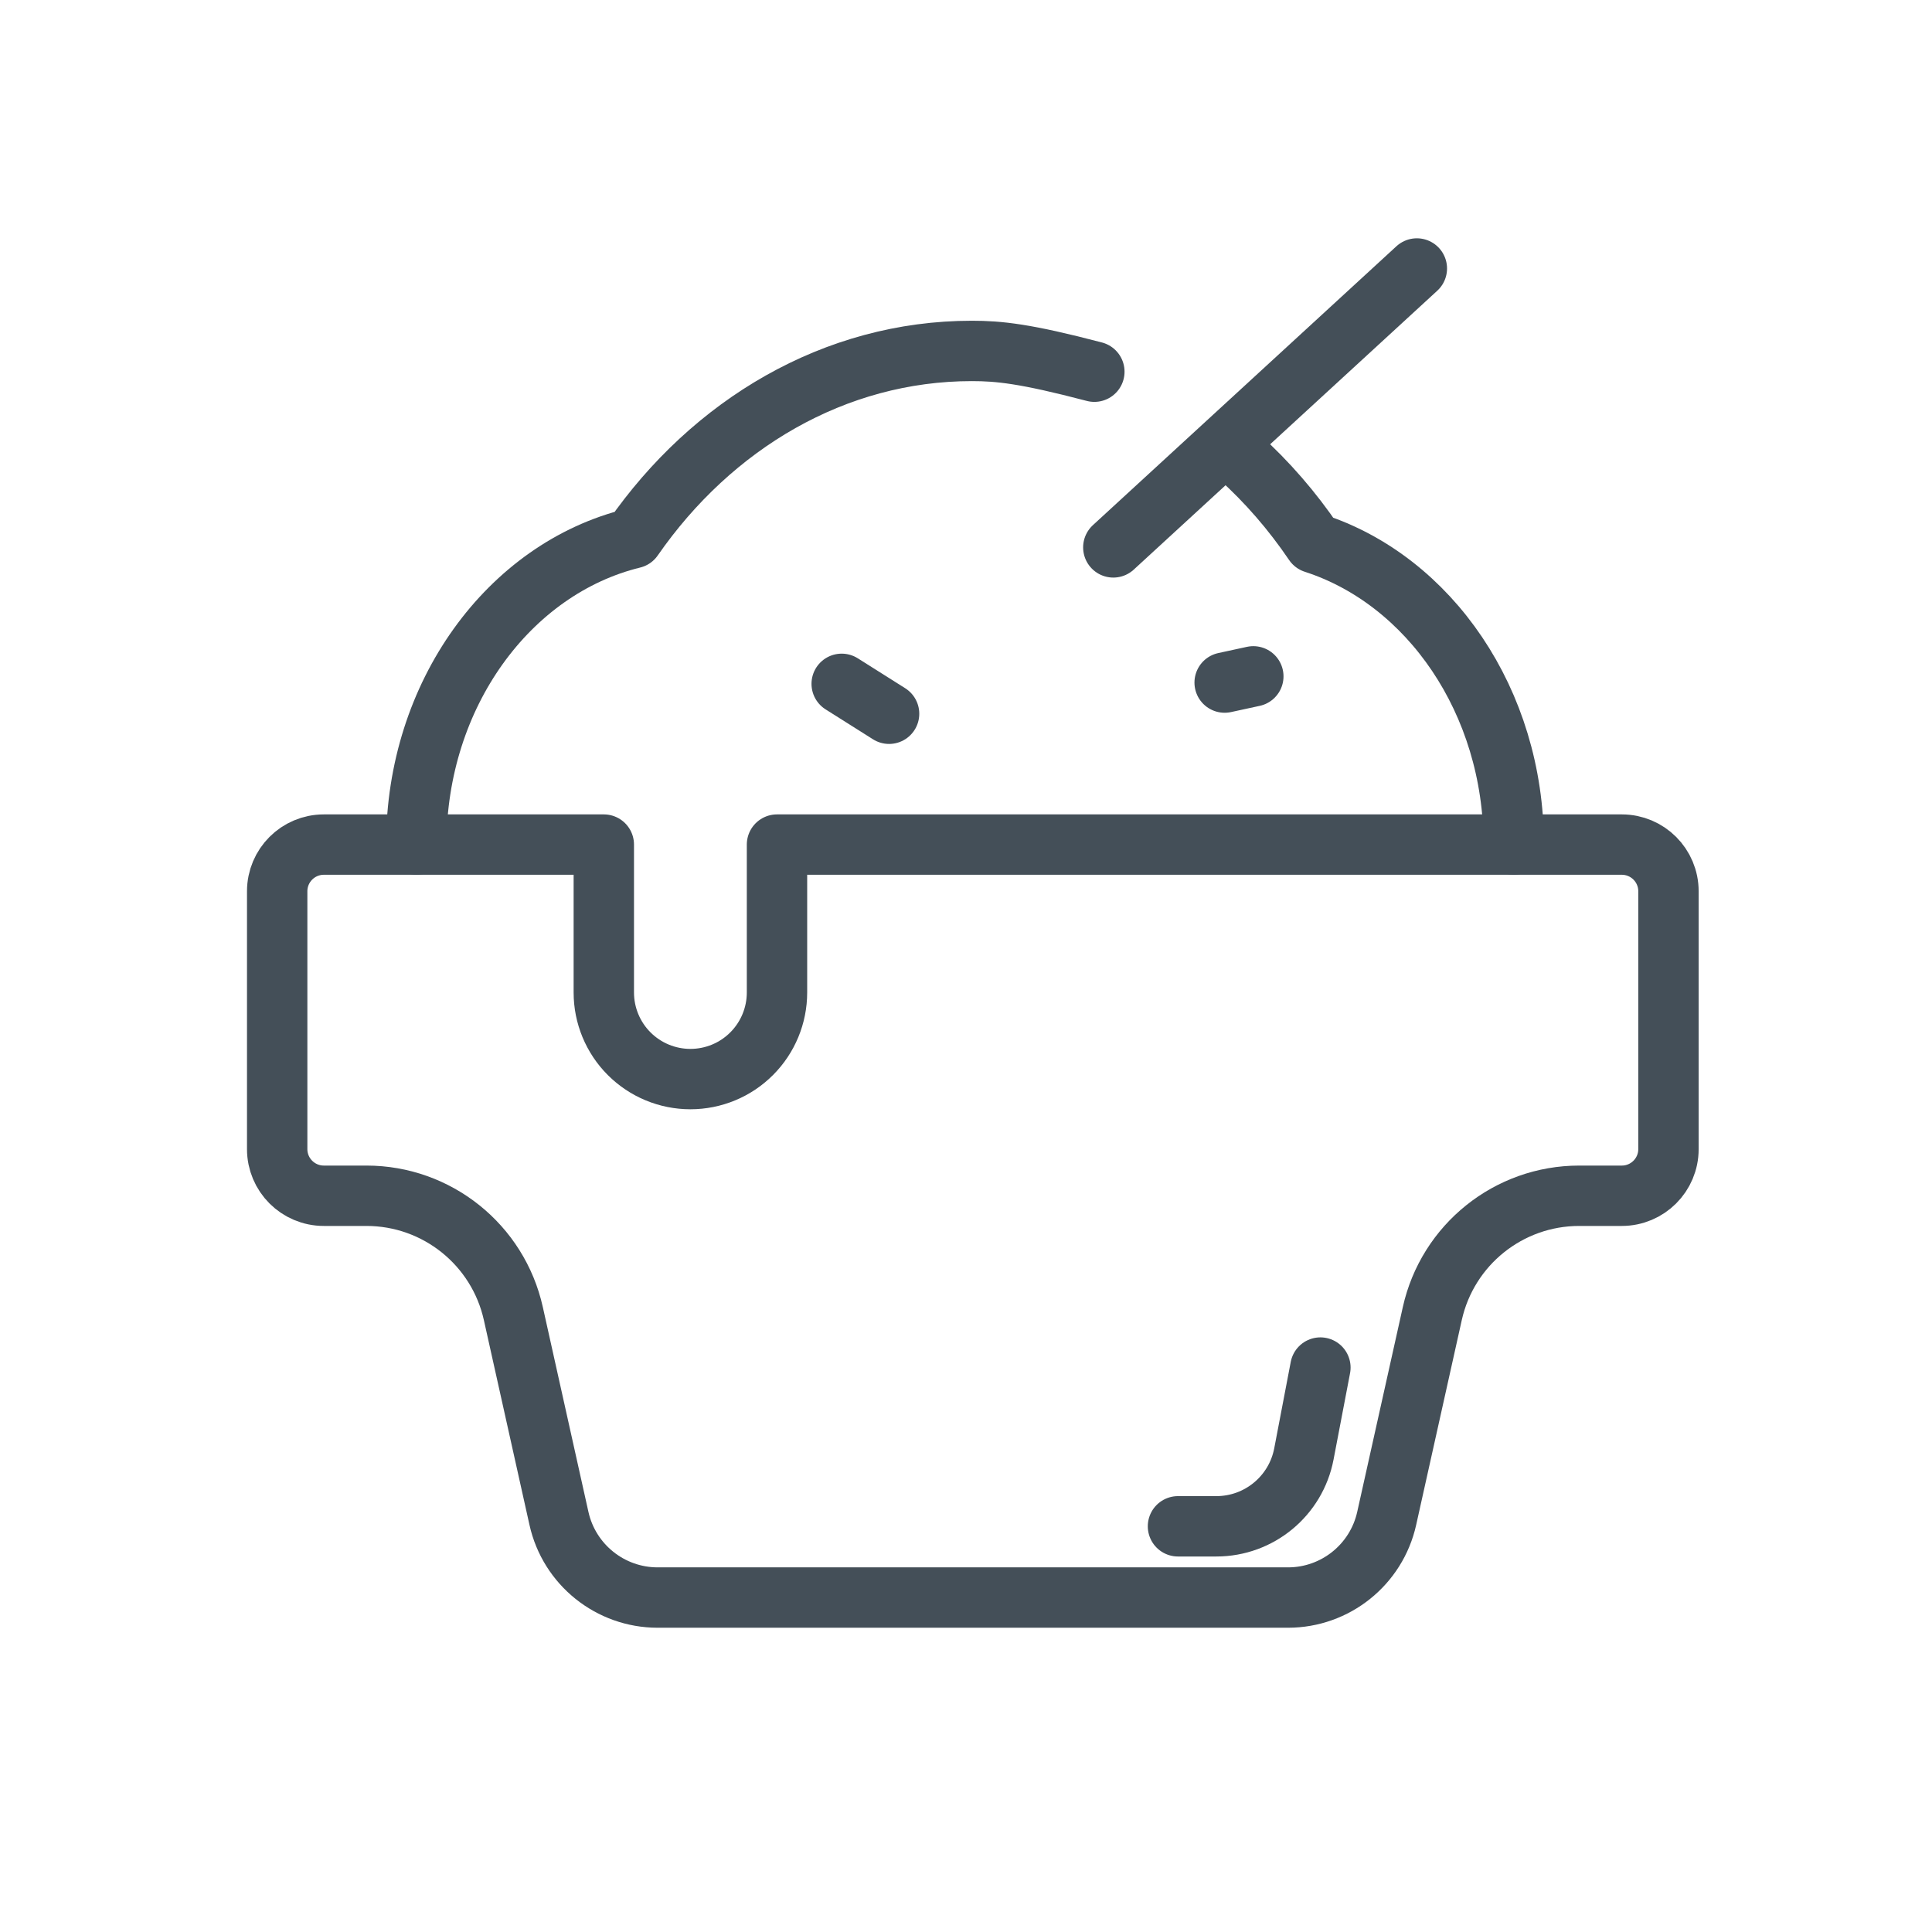
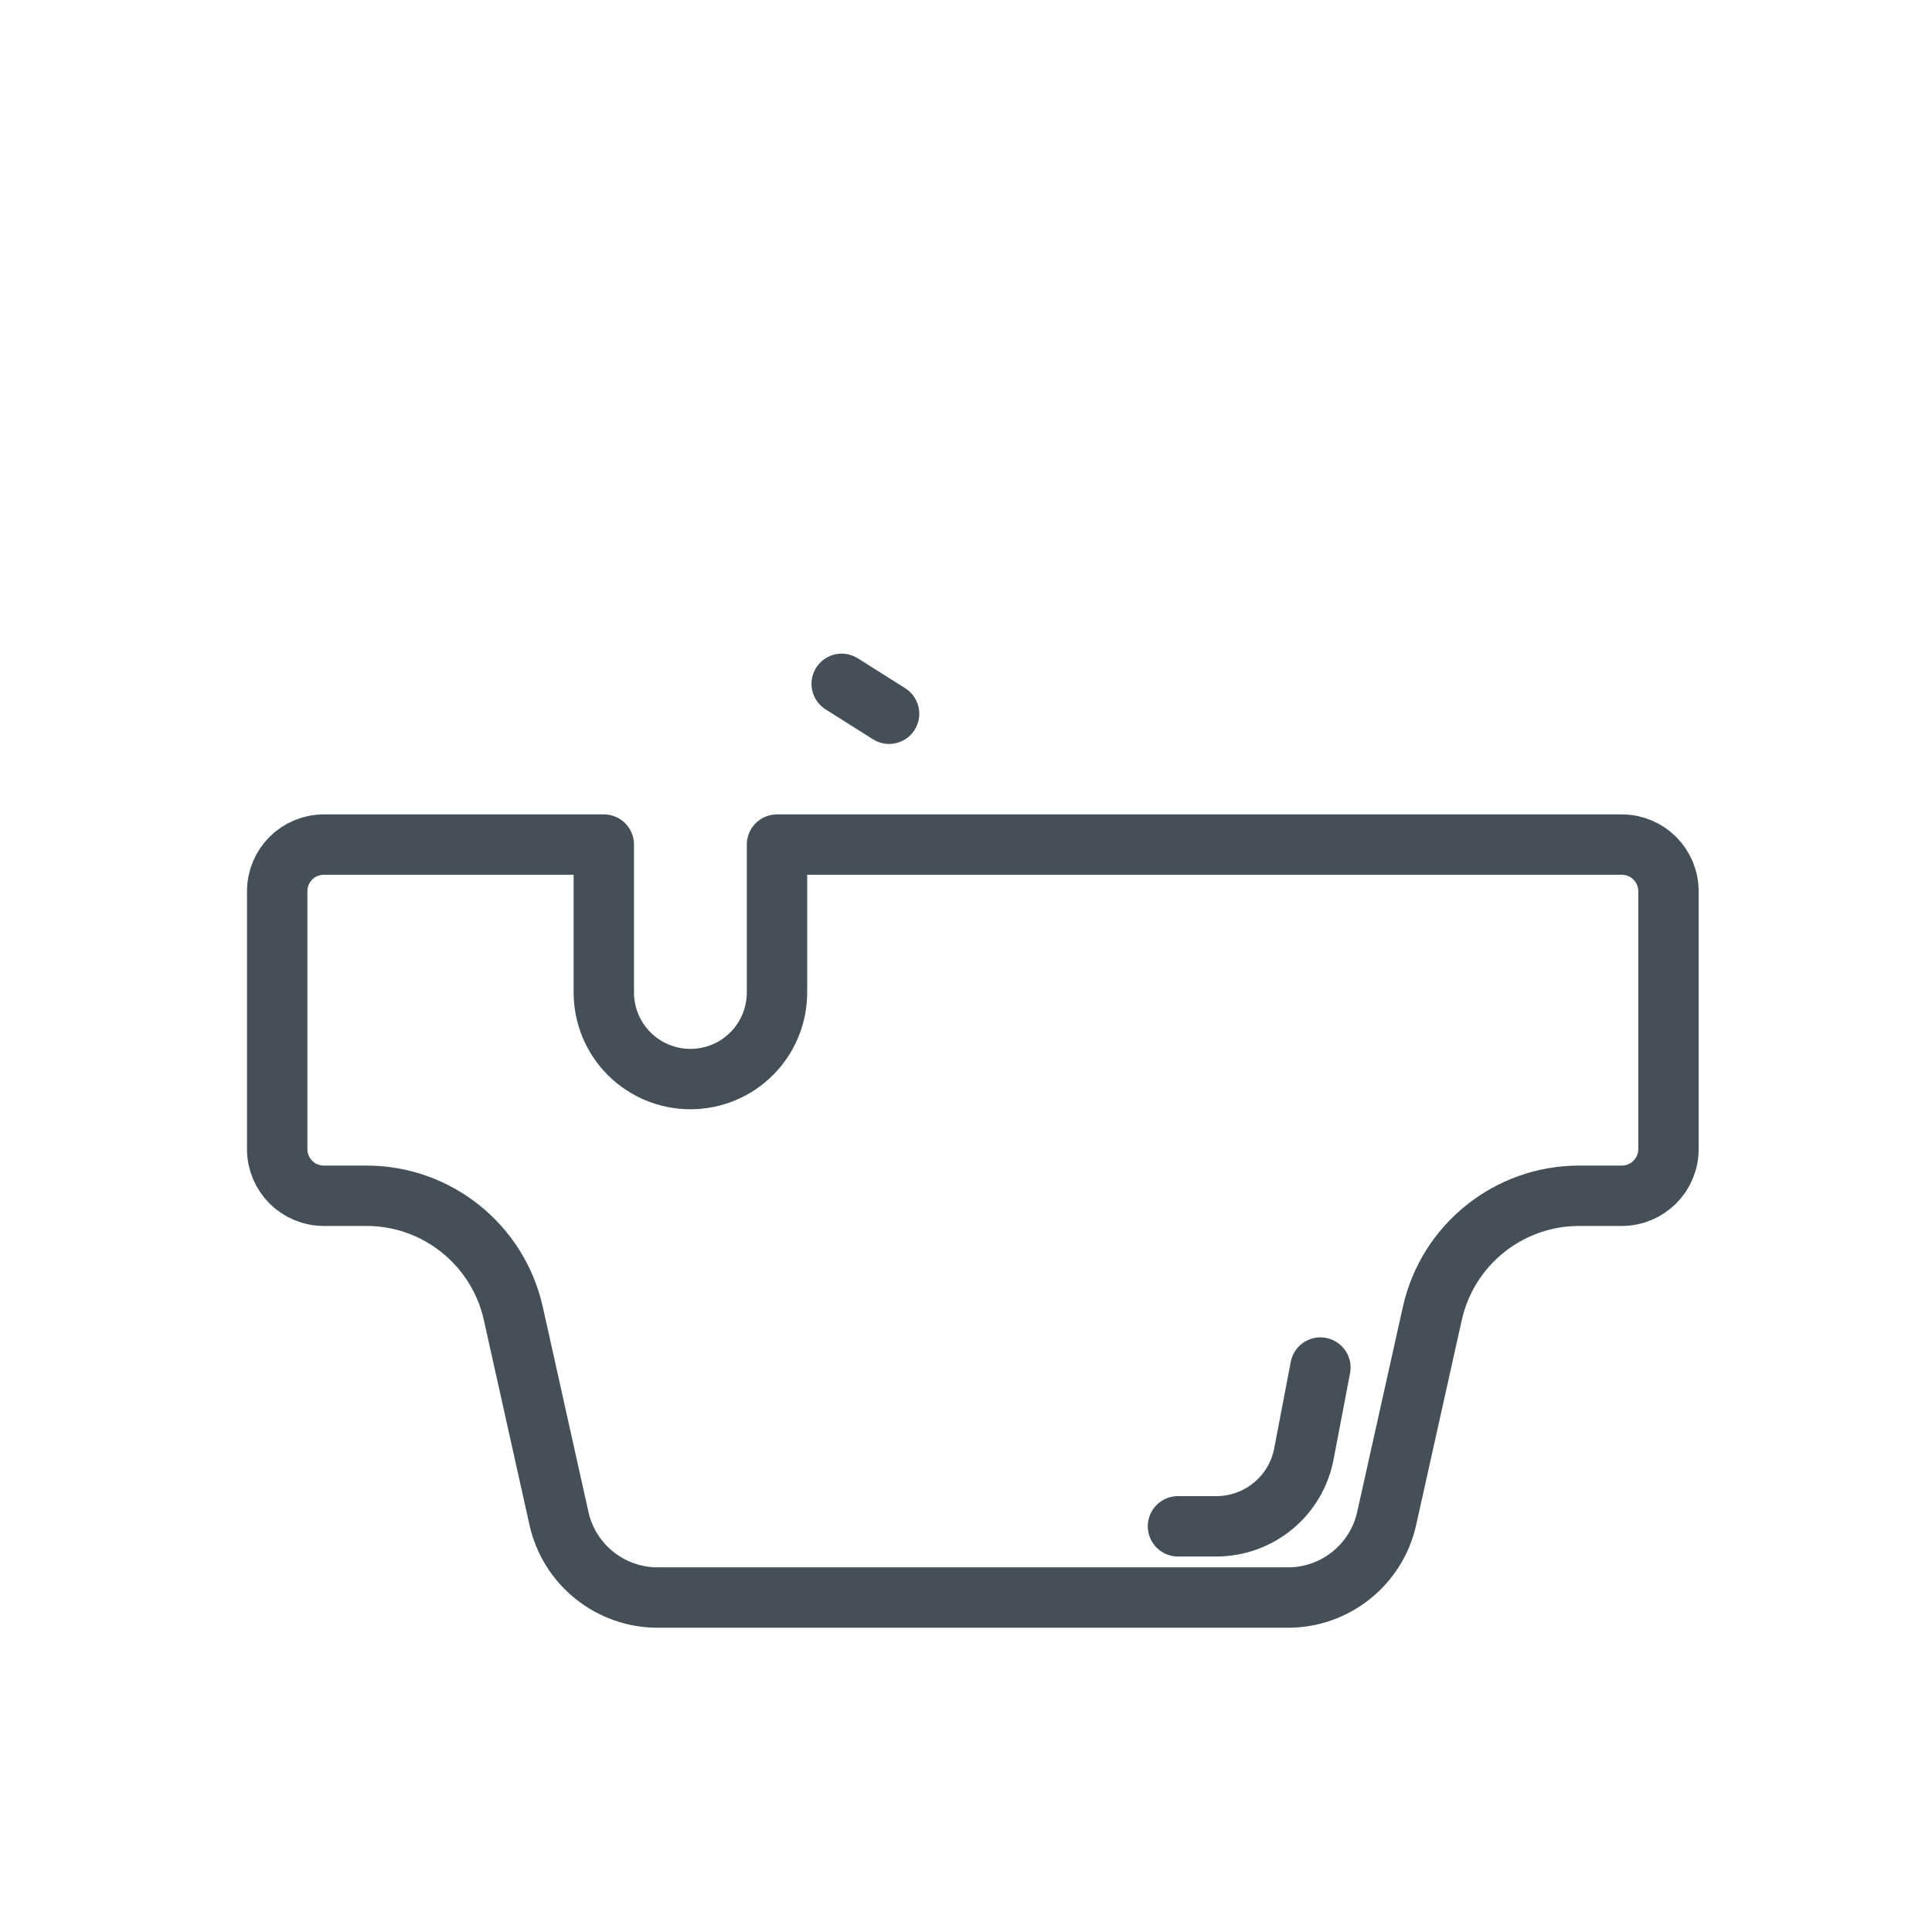
<svg xmlns="http://www.w3.org/2000/svg" clip-rule="evenodd" fill-rule="evenodd" stroke-linecap="round" stroke-linejoin="round" stroke-miterlimit="2" viewBox="0 0 64 64">
  <g fill="none">
    <path d="M0 0H64V64H0Z" />
    <g stroke="#444f58" stroke-width="2">
-       <path d="M41.049 15.129c.925.833 1.759 1.795 2.481 2.86 3.815 1.232 6.614 5.24 6.614 9.989" />
-       <path d="M13.79 27.978c0-4.979 3.078-9.145 7.177-10.148 2.624-3.78 6.68-6.205 11.227-6.205.899 0 1.773.088 4.058.688" />
-       <path d="M36.88 18.133l10.055-9.239" />
      <path d="M55.27 38.066c0 .854-.692 1.545-1.546 1.545-.427 0-.912 0-1.411 0-2.336 0-4.358 1.622-4.866 3.902-.487 2.185-1.08 4.851-1.511 6.786-.341 1.532-1.701 2.622-3.27 2.622-5.037 0-15.843 0-20.88 0-1.569 0-2.929-1.09-3.27-2.622-.431-1.935-1.024-4.601-1.511-6.786-.508-2.28-2.53-3.902-4.866-3.902-.499 0-.984 0-1.411 0-.854 0-1.546-.691-1.546-1.545 0-2.227 0-6.315 0-8.542 0-.854.692-1.546 1.546-1.546 1.846 0 9.274 0 9.274 0l0 4.9c0 .76.302 1.49.84 2.028.538.538 1.268.84 2.028.84l.001 0c.761 0 1.491-.302 2.028-.84.538-.538.84-1.268.84-2.028l0-4.9c0 0 23.613 0 27.985 0 .854 0 1.546.692 1.546 1.546 0 2.227 0 6.315 0 8.542Z" />
      <path d="M29.452 23.644l-1.57-.991" />
-       <path d="M40.568 22.611l.95-.206" />
      <path d="M39.022 50.561l1.272 0c1.416 0 2.633-1.006 2.899-2.397.265-1.387.547-2.862.547-2.862" />
    </g>
  </g>
</svg>